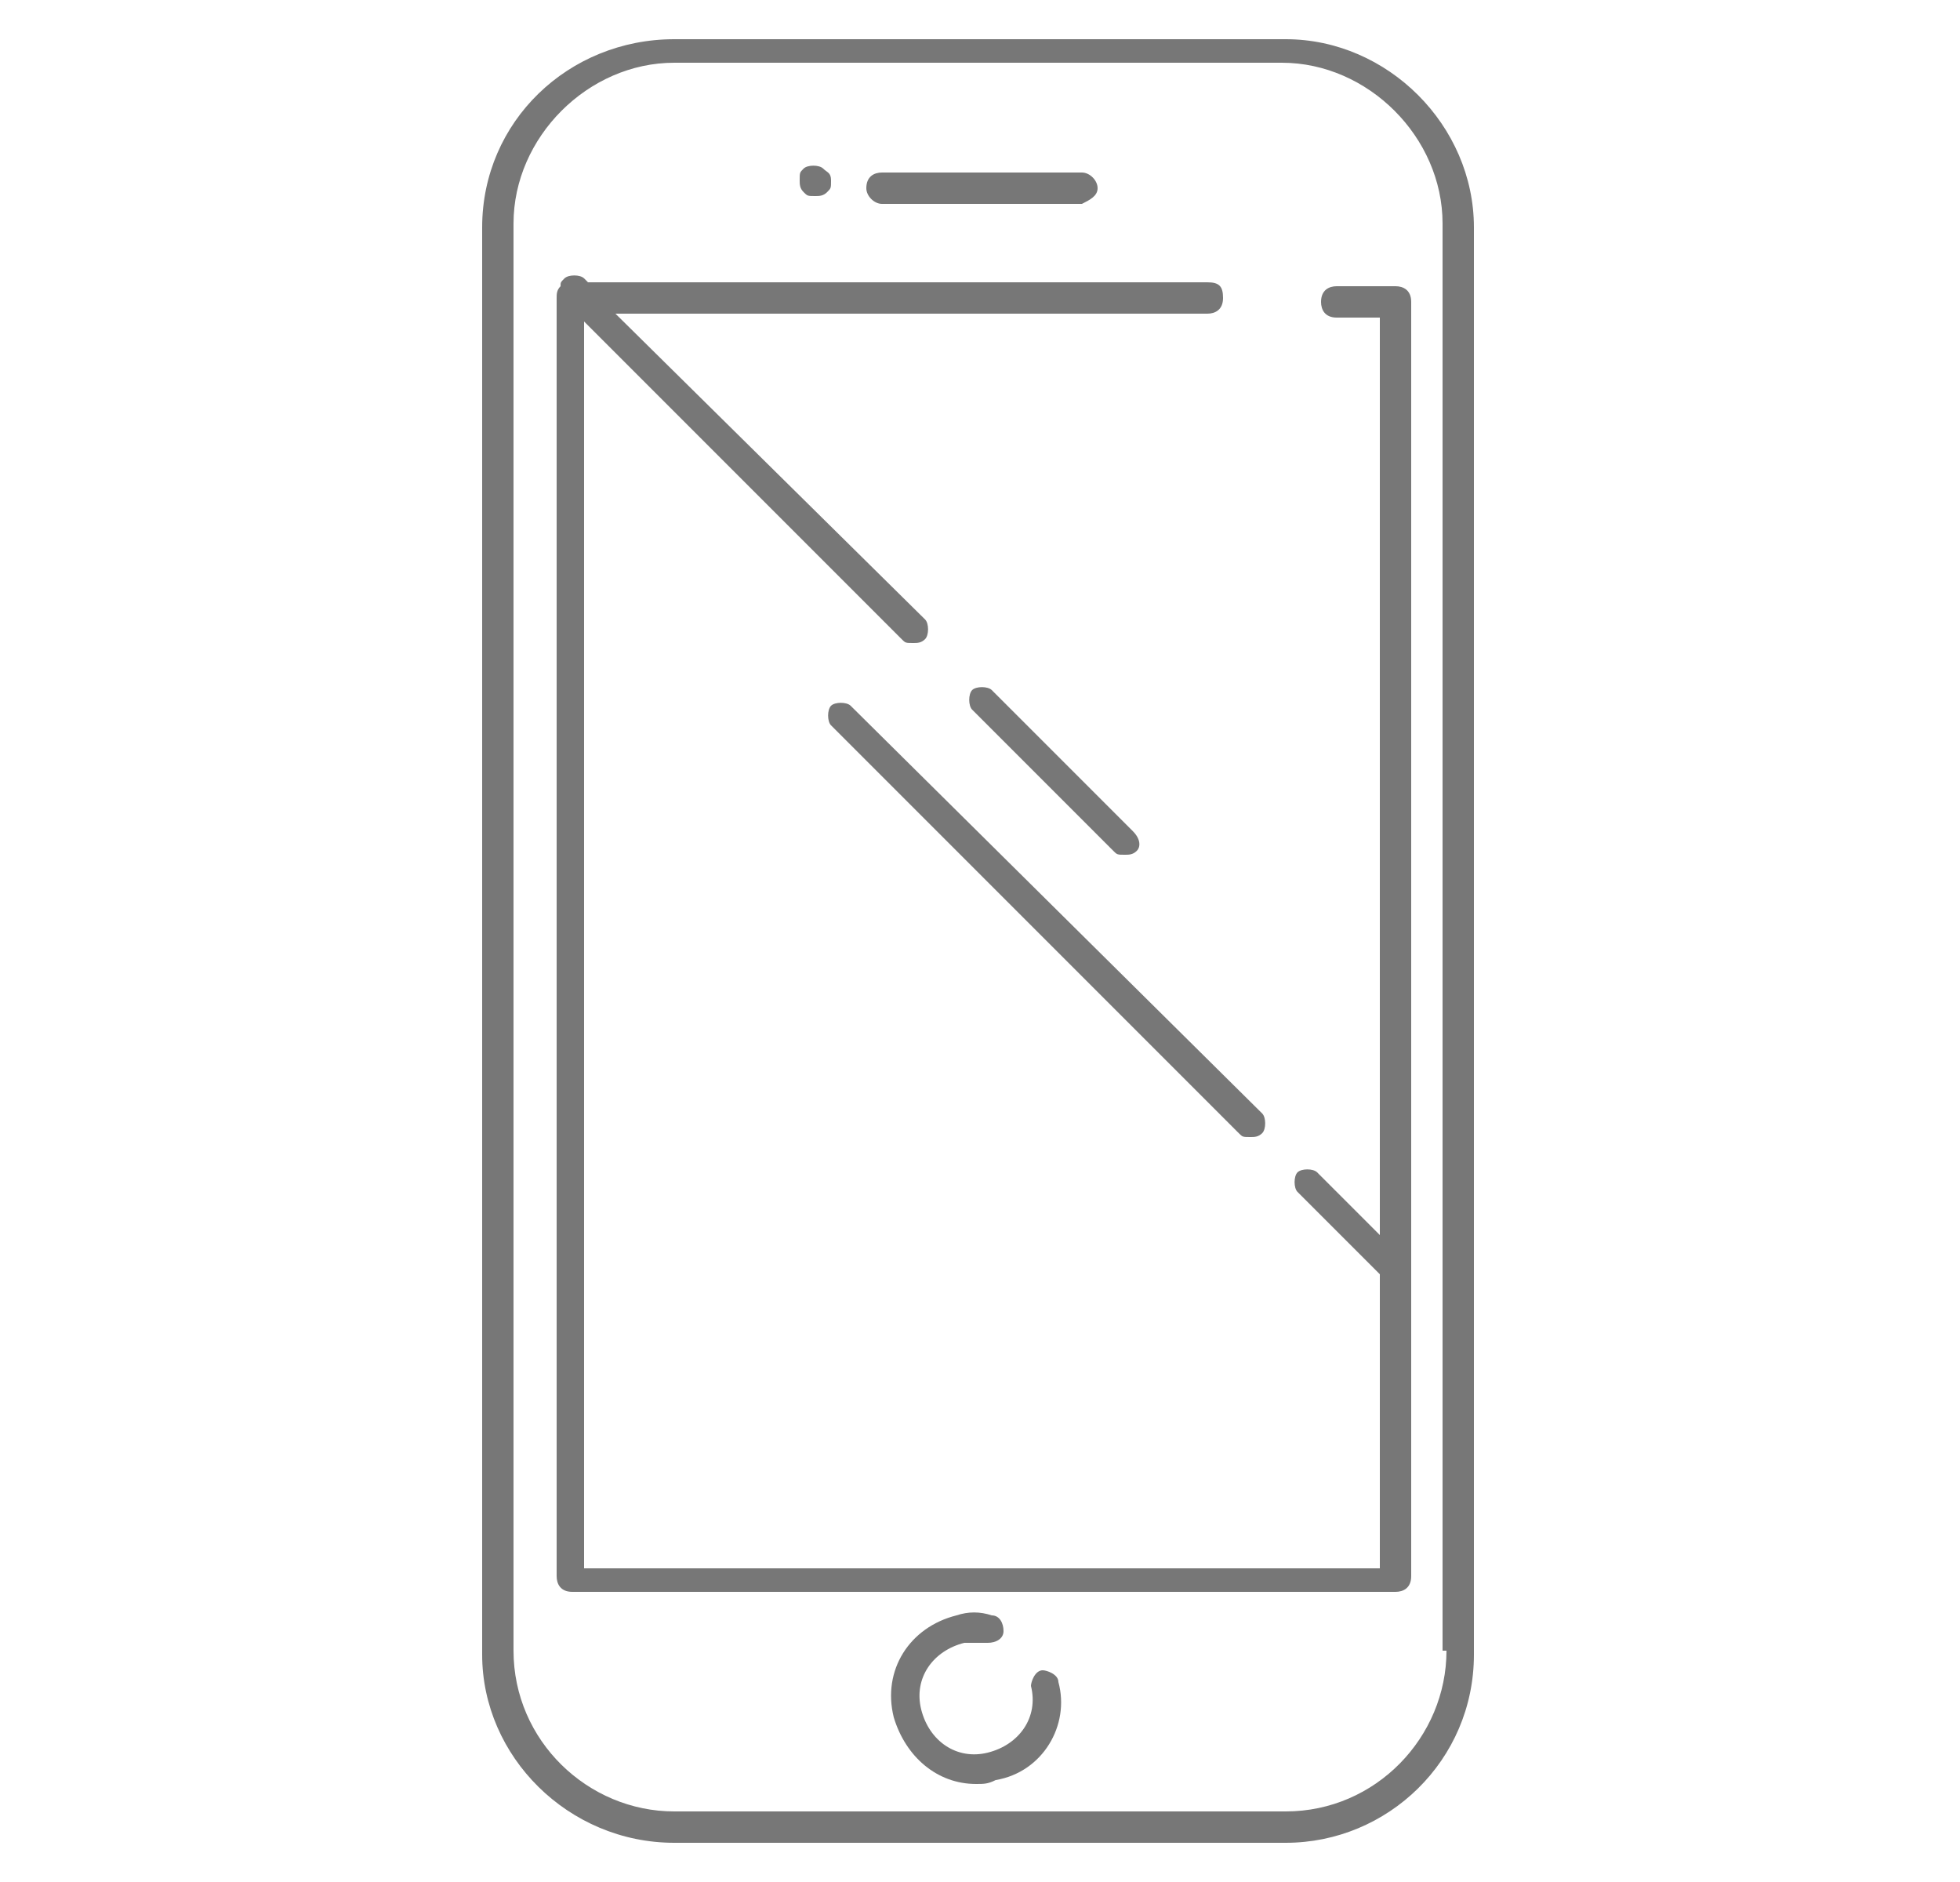
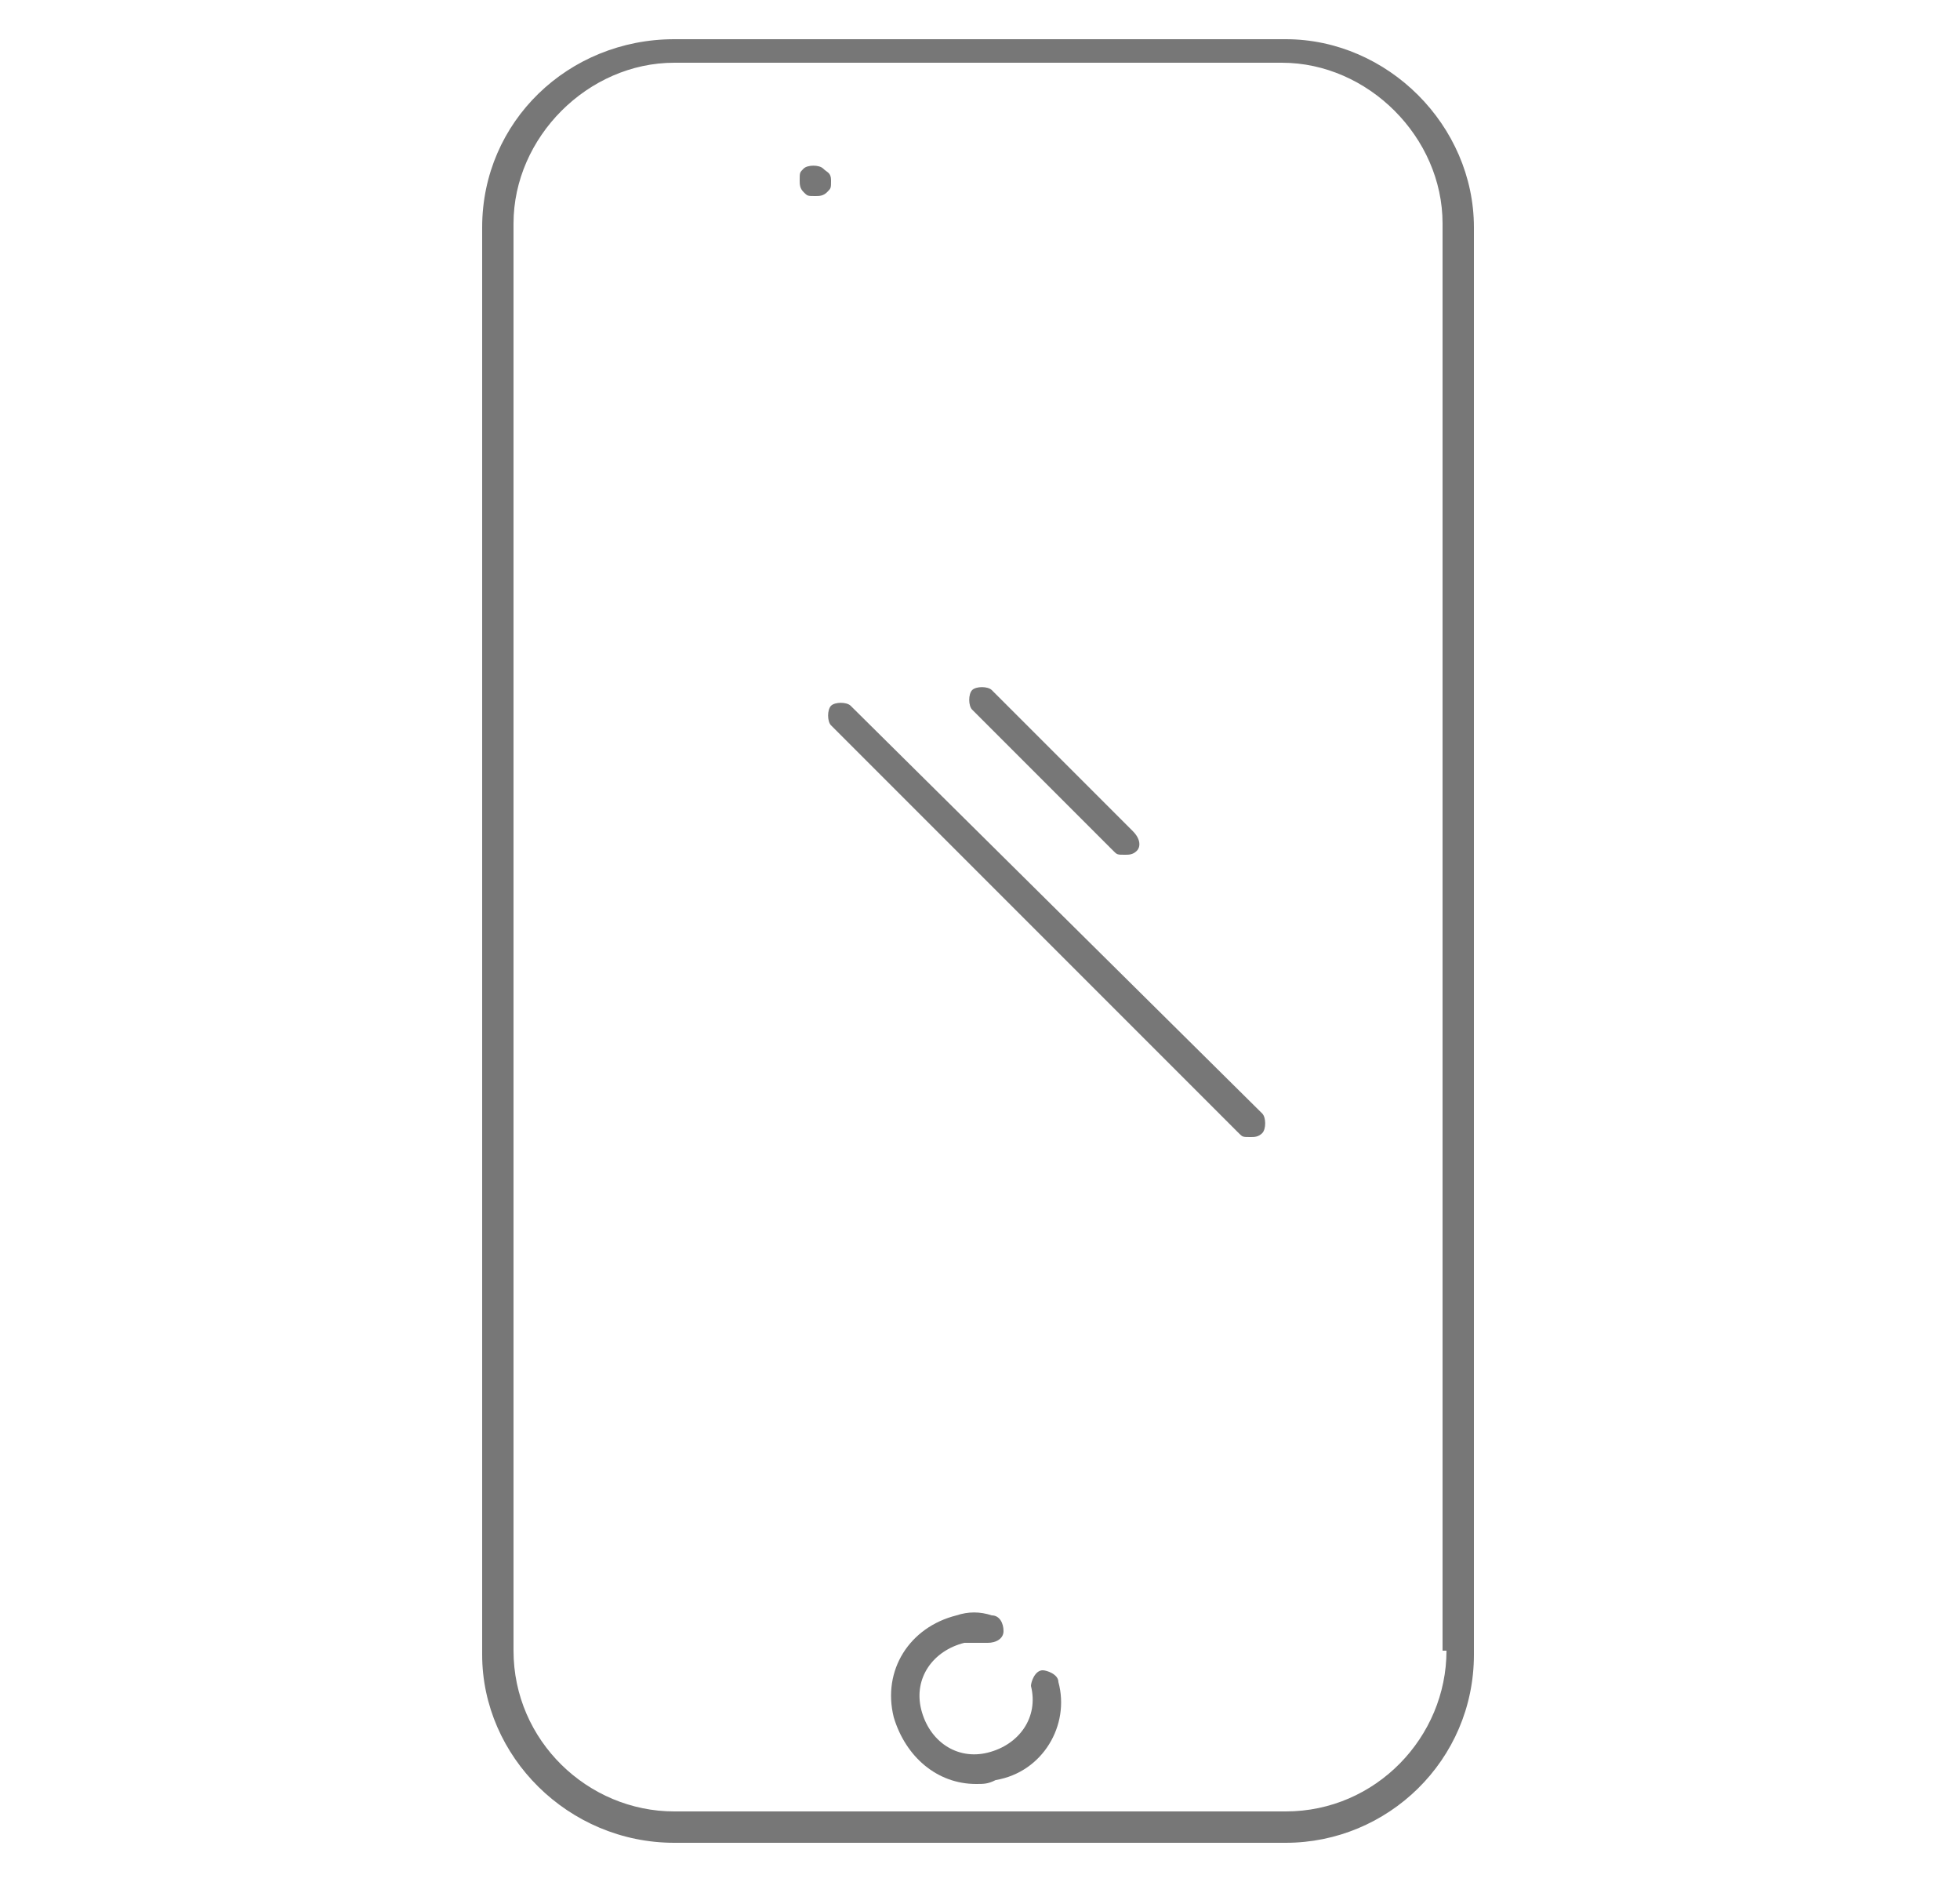
<svg xmlns="http://www.w3.org/2000/svg" version="1.1" x="0px" y="0px" viewBox="0 0 50 48" style="enable-background:new 0 0 50 48;" xml:space="preserve">
  <style type="text/css">
	.st0{display:none;}
	.st1{display:inline;}
	.st2{fill:none;stroke:#777777;stroke-width:1.2;stroke-linecap:round;stroke-linejoin:round;}
	.st3{fill:none;stroke:#777777;stroke-width:1.2;}
	.st4{fill:#777777;}
</style>
  <g id="Layer_1" class="st0">
    <desc>Created with Sketch.</desc>
    <g id="Icon-7" class="st1">
      <path id="Path" class="st2" d="M42.7,22.6l5.3,0.9L45.9,29l2.1-5.5c-4.4,2.5-9.4,3.9-14.6,4c-2.1,0.1-4.3-0.3-6.2-1.1    c-1.2-0.6-2.2-1.6-3.3-2.3c-3.3-1.9-7.3-2.5-11.1-1.7C9,23.1,5.4,24.4,2,26" />
      <polyline id="Path_1_" class="st3" points="42,31.4 42,44 7,44 7,28   " />
      <polyline id="Path_2_" class="st3" points="7,19 7,4 42,4 42,17.1   " />
    </g>
  </g>
  <g id="Layer_2">
    <g>
      <g>
        <path class="st4" d="M32.8,1H17.2c-2.7,0-4.9,2.1-4.9,4.8v36.4c0,2.6,2.2,4.8,4.9,4.8h15.6c2.6,0,4.8-2.1,4.8-4.8V5.8     C37.6,3.2,35.4,1,32.8,1z M36.9,42.1L36.9,42.1c0,2.2-1.8,4.1-4.1,4.1H17.2c-2.2,0-4.1-1.8-4.1-4.1V5.7c0-2.2,1.9-4.1,4.1-4.1     h15.5c2.2,0,4.1,1.9,4.1,4.1V42.1z" />
      </g>
    </g>
    <g>
      <g>
-         <path class="st4" d="M35.6,7.3h-1.5v0l0,0c-0.2,0-0.4,0.1-0.4,0.4c0,0.2,0.1,0.4,0.4,0.4h1.1v23.4l-1.6-1.6     c-0.1-0.1-0.4-0.1-0.5,0c-0.1,0.1-0.1,0.4,0,0.5l2.1,2.1v7.5H14.9V8.2l8.1,8.1c0.1,0.1,0.1,0.1,0.3,0.1c0.1,0,0.2,0,0.3-0.1     c0.1-0.1,0.1-0.4,0-0.5L15.7,8h15.1c0.2,0,0.4-0.1,0.4-0.4s-0.1-0.4-0.4-0.4H15l-0.1-0.1c-0.1-0.1-0.4-0.1-0.5,0     c-0.1,0.1-0.1,0.1-0.1,0.2c-0.1,0.1-0.1,0.2-0.1,0.3v32.6c0,0.2,0.1,0.4,0.4,0.4h21c0.2,0,0.4-0.1,0.4-0.4V7.7     C36,7.4,35.8,7.3,35.6,7.3z" />
-       </g>
+         </g>
    </g>
    <g>
      <g>
-         <path class="st4" d="M27.6,4.4h-5.1c-0.2,0-0.4,0.1-0.4,0.4c0,0.2,0.2,0.4,0.4,0.4h5.1C27.8,5.1,28,5,28,4.8S27.8,4.4,27.6,4.4z" />
-       </g>
+         </g>
    </g>
    <g>
      <g>
        <path class="st4" d="M21,4.3c-0.1-0.1-0.4-0.1-0.5,0c-0.1,0.1-0.1,0.1-0.1,0.3c0,0.1,0,0.2,0.1,0.3c0.1,0.1,0.1,0.1,0.3,0.1     c0.1,0,0.2,0,0.3-0.1c0.1-0.1,0.1-0.1,0.1-0.3S21.1,4.4,21,4.3z" />
      </g>
    </g>
    <g>
      <g>
        <path class="st4" d="M28.9,21.2l-3.6-3.6c-0.1-0.1-0.4-0.1-0.5,0c-0.1,0.1-0.1,0.4,0,0.5l3.6,3.6c0.1,0.1,0.1,0.1,0.3,0.1     c0.1,0,0.2,0,0.3-0.1C29.1,21.6,29.1,21.4,28.9,21.2z" />
      </g>
    </g>
    <g>
      <g>
        <path class="st4" d="M32.2,28.4L21.7,18c-0.1-0.1-0.4-0.1-0.5,0c-0.1,0.1-0.1,0.4,0,0.5l10.4,10.4c0.1,0.1,0.1,0.1,0.3,0.1     c0.1,0,0.2,0,0.3-0.1C32.3,28.8,32.3,28.5,32.2,28.4z" />
      </g>
    </g>
    <g>
      <g>
        <path class="st4" d="M27,42.9c0-0.2-0.3-0.3-0.4-0.3c-0.2,0-0.3,0.3-0.3,0.4c0.2,0.8-0.3,1.5-1.1,1.7c-0.8,0.2-1.5-0.3-1.7-1.1     s0.3-1.5,1.1-1.7c0.2,0,0.4,0,0.6,0s0.4-0.1,0.4-0.3c0-0.2-0.1-0.4-0.3-0.4c-0.3-0.1-0.6-0.1-0.9,0c-1.2,0.3-1.9,1.4-1.6,2.6     c0.3,1,1.1,1.7,2.1,1.7c0.2,0,0.3,0,0.5-0.1C26.6,45.2,27.3,44,27,42.9z" />
      </g>
    </g>
  </g>
</svg>